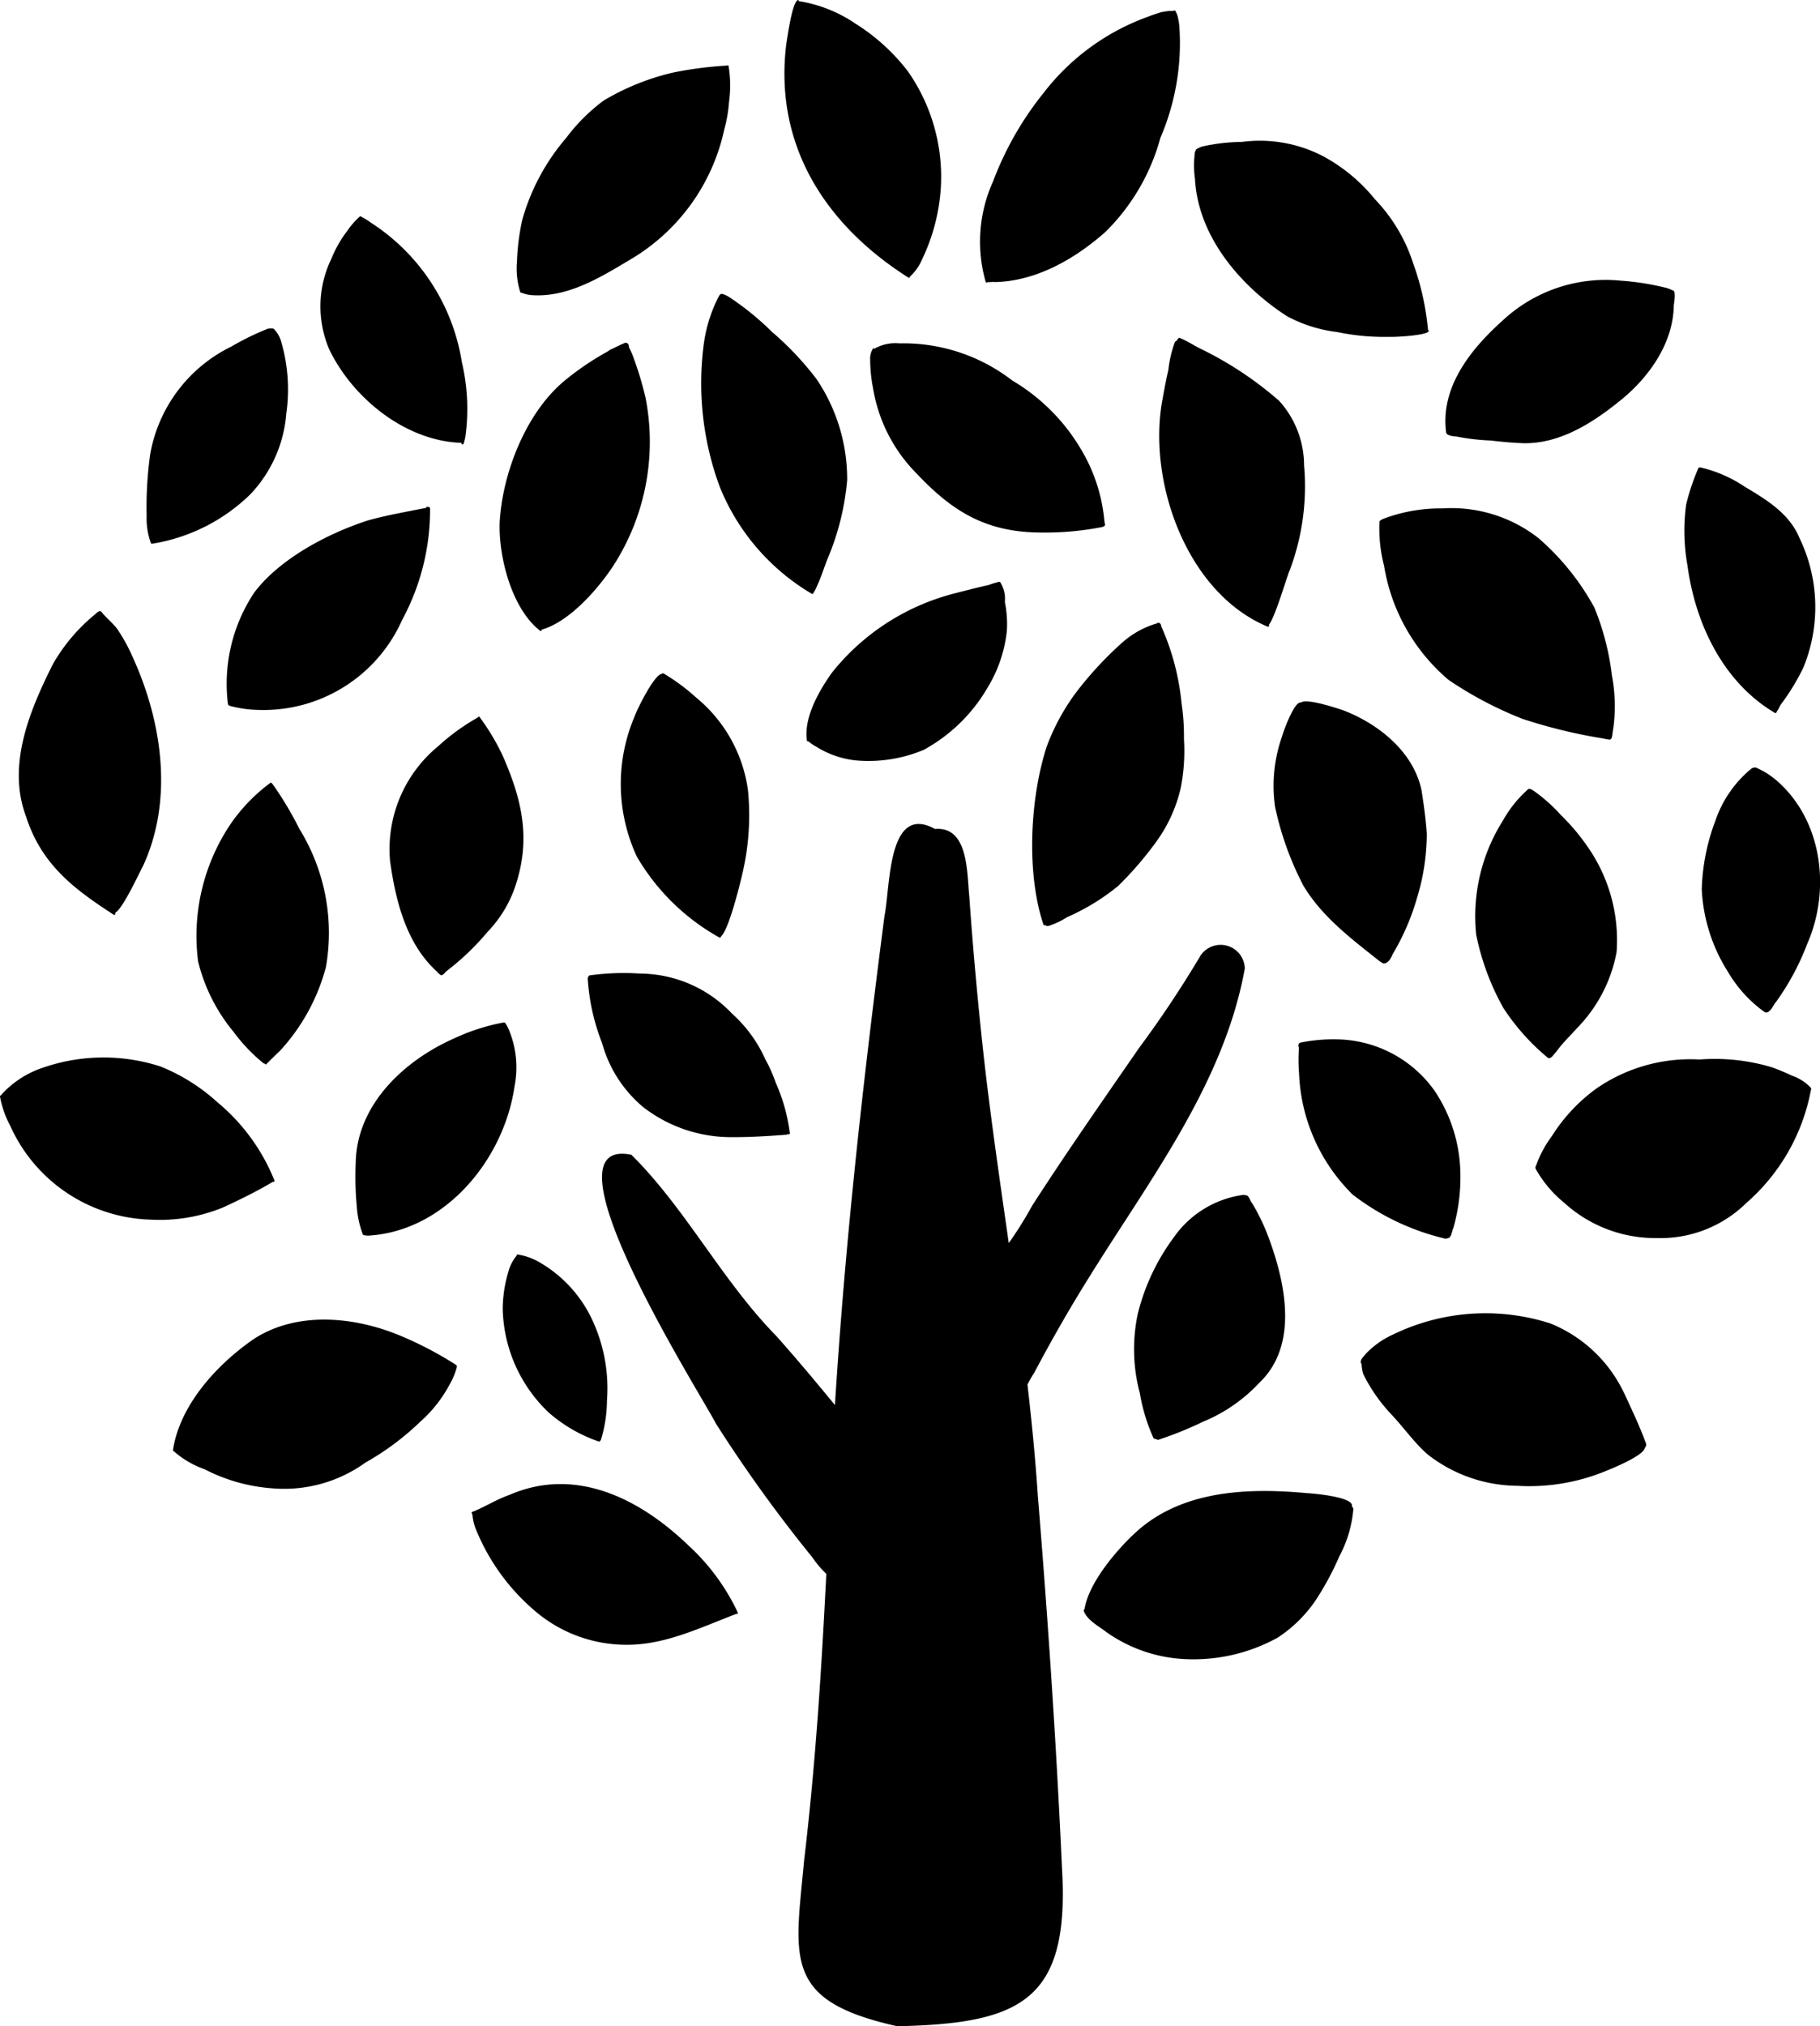
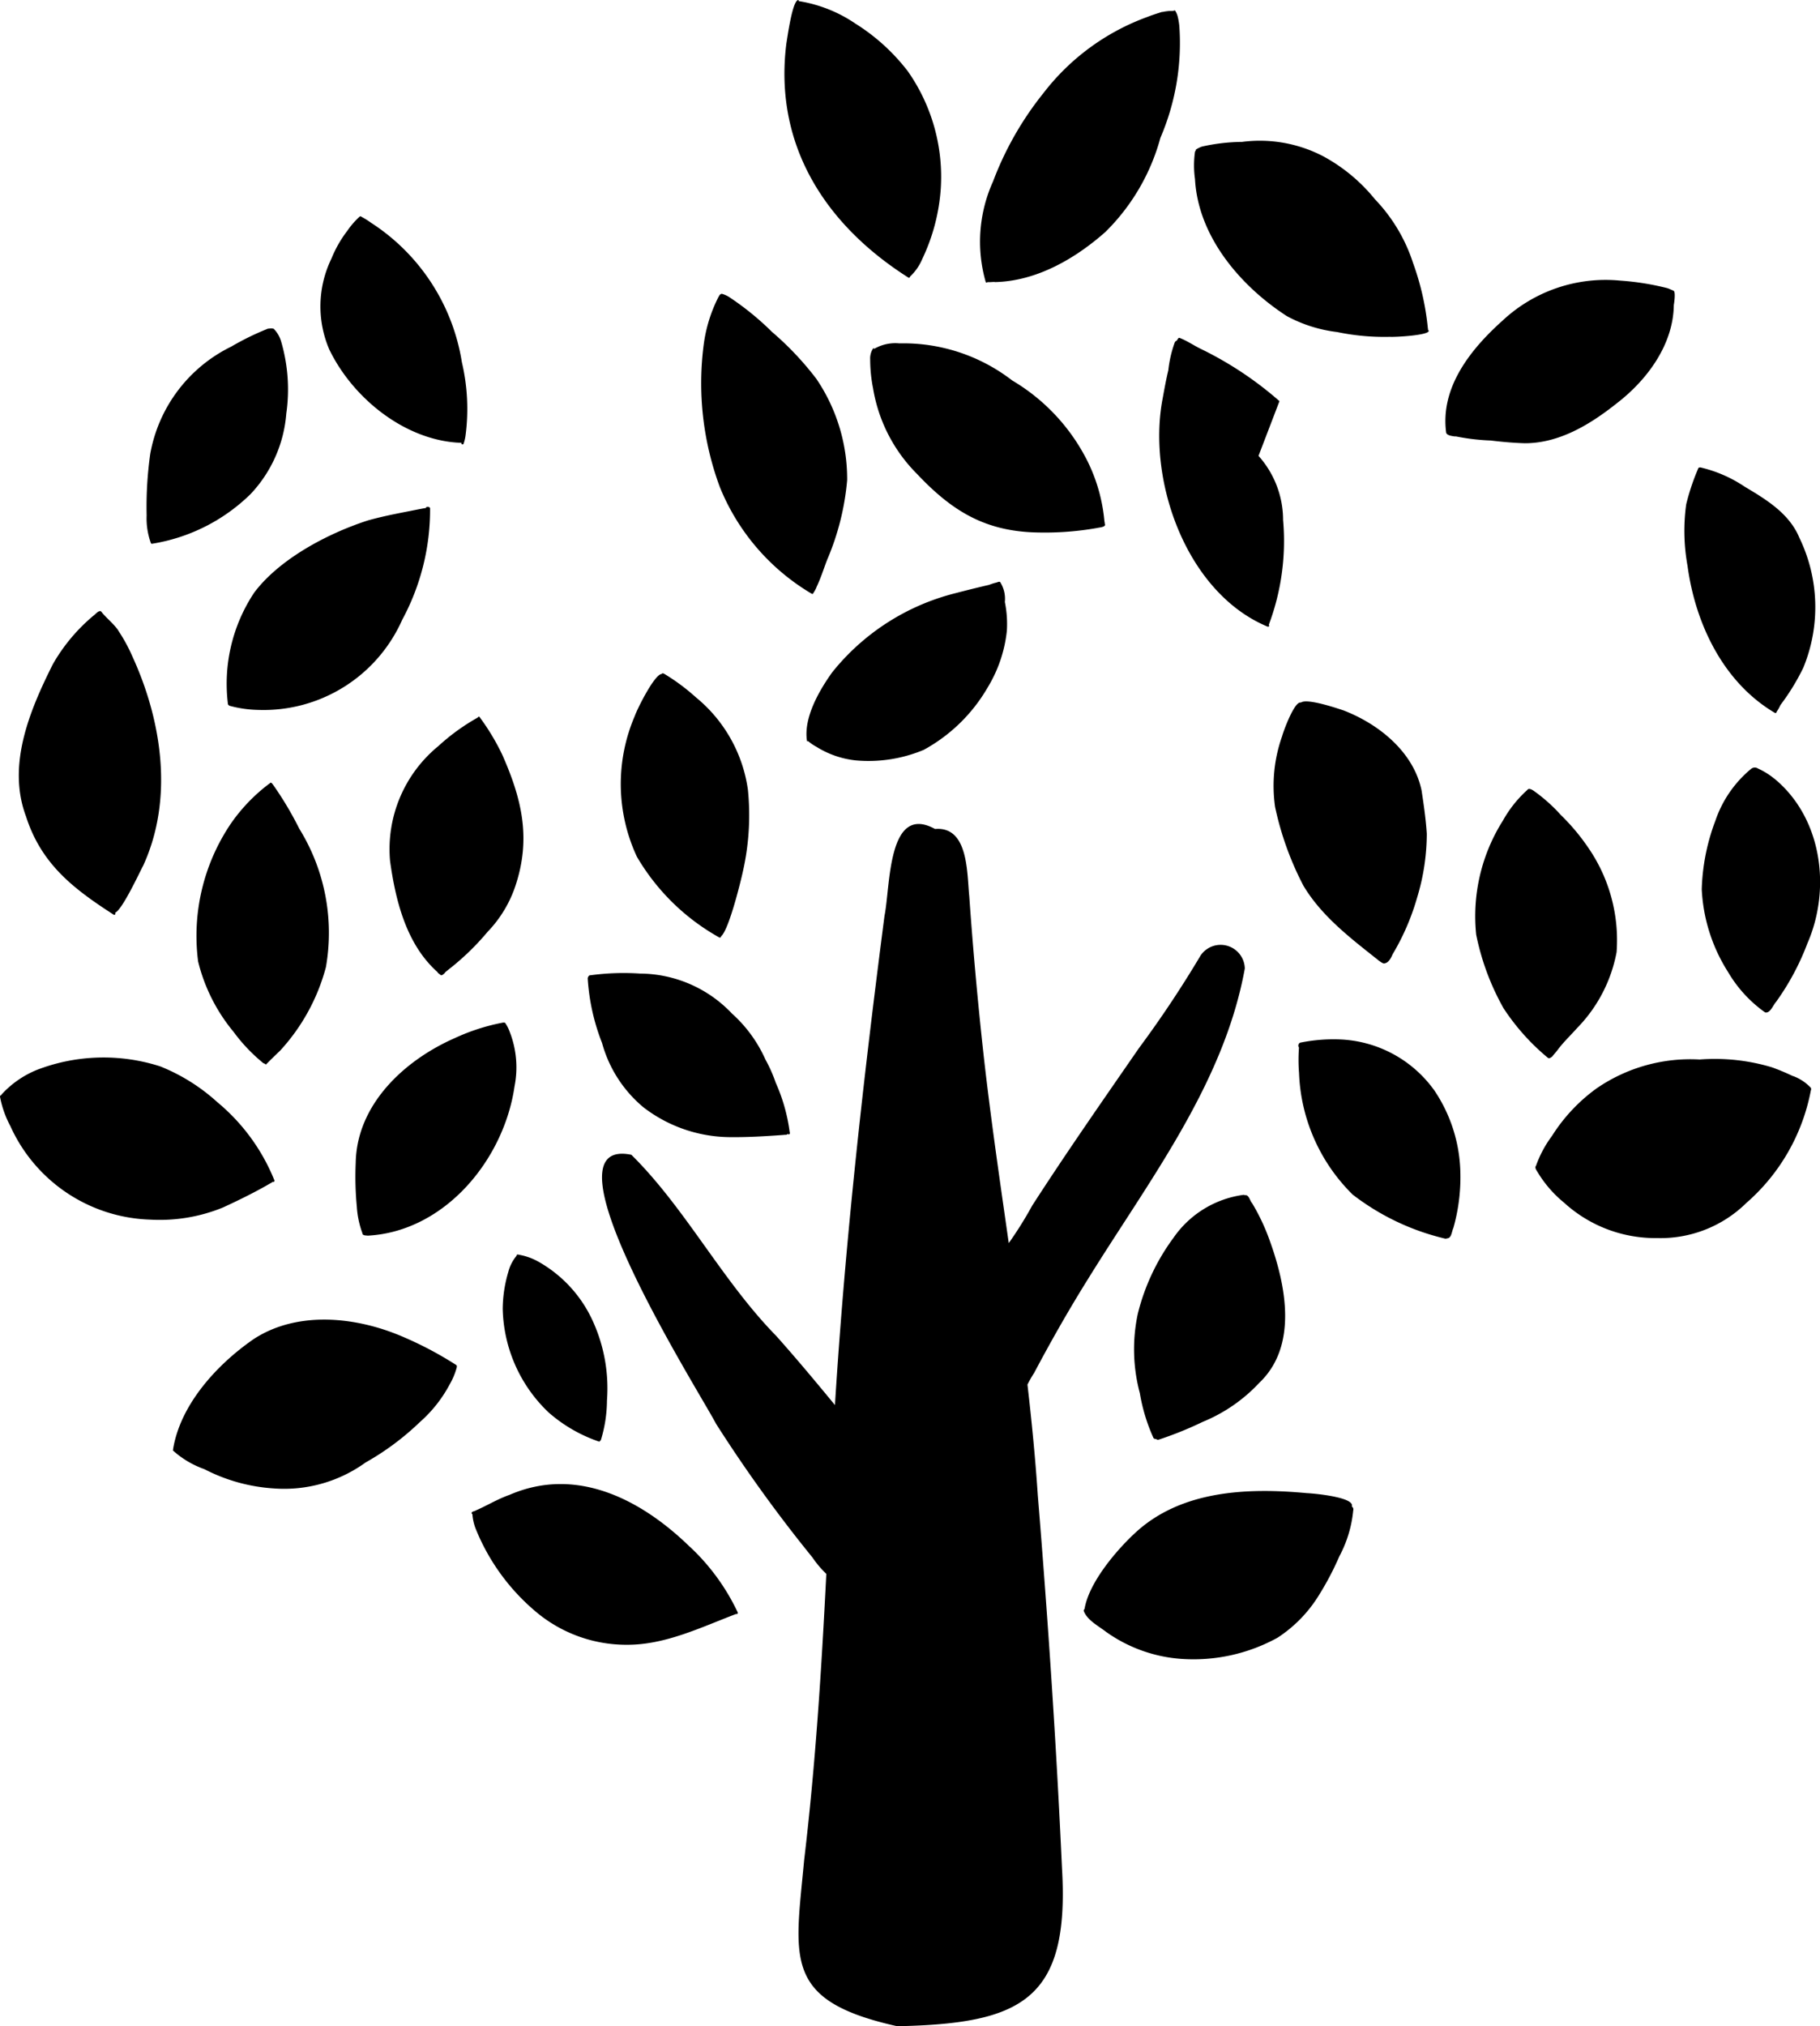
<svg xmlns="http://www.w3.org/2000/svg" width="133.289" height="148.345" viewBox="0 0 133.289 148.345">
  <g id="グループ_609" data-name="グループ 609" transform="translate(-1615 8256.001)">
    <path id="パス_1489" data-name="パス 1489" d="M119.175,112.827a80.227,80.227,0,0,1-4.475,6.715c-2.641,3.821-5.3,7.626-7.818,11.53a27.93,27.93,0,0,1-1.717,2.745c-.64-4.493-1.3-8.983-1.811-13.491q-.661-5.934-1.08-11.892c-.175-1.7-.047-5.144-2.508-4.935-3.492-1.918-3.264,4.224-3.7,6.352-1.554,11.984-2.88,23.783-3.63,35.822-1.408-1.709-2.826-3.409-4.3-5.06-3.977-4.058-6.646-9.348-10.609-13.262-6.937-1.419,5.036,17.443,6.2,19.692a104.63,104.63,0,0,0,7.062,9.79,7.317,7.317,0,0,0,1.015,1.2c-.353,6.991-.791,13.966-1.623,20.949-.669,7.251-1.6,10.3,6.818,12.168,9.069-.192,12.641-1.874,12.065-11.566-.416-9.128-1.027-18.186-1.772-27.309-.181-2.71-.445-5.41-.757-8.1a8.209,8.209,0,0,1,.485-.846c1.249-2.357,2.565-4.669,3.979-6.931,4.428-7.158,9.924-14.233,11.453-22.683a1.771,1.771,0,0,0-3.28-.888" transform="translate(1583.712 -8298.81)" />
    <path id="パス_1490" data-name="パス 1490" d="M75.027,190.342c-3.548-3.46-8.3-5.925-13.2-3.8-.862.3-1.634.777-2.468,1.141-.092.066-.361.072-.3.232a.085.085,0,0,0,.048.037,3.616,3.616,0,0,0,.232,1.05,15.475,15.475,0,0,0,4.651,6.289,10.3,10.3,0,0,0,6.439,2.227c2.809.009,5.412-1.277,7.989-2.255a.089.089,0,0,0,.119-.119,15.791,15.791,0,0,0-3.507-4.806" transform="translate(1590.49 -8333.104)" />
    <path id="パス_1491" data-name="パス 1491" d="M65.547,157.533a4.464,4.464,0,0,0-1.458-.507.087.087,0,0,0-.13.073v.013a3.011,3.011,0,0,0-.6,1.17,9.711,9.711,0,0,0-.412,2.708,10.779,10.779,0,0,0,3.35,7.579,10.949,10.949,0,0,0,3.7,2.142.08.08,0,0,0,.092-.074.083.083,0,0,0,.05-.046,10.115,10.115,0,0,0,.443-2.892,11.855,11.855,0,0,0-1-5.726,9.5,9.5,0,0,0-4.035-4.44" transform="translate(1588.87 -8321.174)" />
    <path id="パス_1492" data-name="パス 1492" d="M42.324,168.443a26.413,26.413,0,0,0-3.887-2.043c-3.379-1.444-7.652-1.9-10.862.186-2.677,1.845-5.384,4.783-5.915,8.084a.1.1,0,0,0,.007.019.077.077,0,0,0-.016.058,6.822,6.822,0,0,0,2.305,1.369,12.8,12.8,0,0,0,5.095,1.411,10.177,10.177,0,0,0,6.71-1.9,19.534,19.534,0,0,0,3.969-2.952,9.791,9.791,0,0,0,2.189-2.764,5.124,5.124,0,0,0,.516-1.234.1.1,0,0,0,0-.056.07.07,0,0,0,.009-.062c-.018-.06-.078-.085-.123-.122" transform="translate(1606.013 -8324.559)" />
    <path id="パス_1493" data-name="パス 1493" d="M55.467,128a.435.435,0,0,0-.226,0,15.025,15.025,0,0,0-3.476,1.128c-3.685,1.621-7.172,4.859-7.242,9.13a23.114,23.114,0,0,0,.081,3.2,6.875,6.875,0,0,0,.416,1.968l0,.009a.076.076,0,0,0,0,.032c.075.119.26.1.391.118,5.652-.309,9.971-5.578,10.744-10.934a7.144,7.144,0,0,0-.352-3.982,2.857,2.857,0,0,0-.345-.674" transform="translate(1596.528 -8309.123)" />
    <path id="パス_1494" data-name="パス 1494" d="M15.939,135.653a13.861,13.861,0,0,0-4.2-2.639,13.569,13.569,0,0,0-9.024.25,7.147,7.147,0,0,0-2.6,1.806.114.114,0,0,0-.03.058.078.078,0,0,0-.029,0,.114.114,0,0,0-.054.114,7.432,7.432,0,0,0,.756,2.139A11.634,11.634,0,0,0,11,144.231a12.23,12.23,0,0,0,5.326-.887c1.224-.564,2.44-1.161,3.6-1.844a.084.084,0,0,0,.039-.041.089.089,0,0,0,.133-.1,14.408,14.408,0,0,0-4.163-5.711" transform="translate(1615 -8310.943)" />
    <path id="パス_1495" data-name="パス 1495" d="M87.357,129.823a10.46,10.46,0,0,0-.755-1.7,9.959,9.959,0,0,0-2.453-3.37,9.335,9.335,0,0,0-6.728-2.926,18.105,18.105,0,0,0-3.621.122c-.056,0-.128.019-.147.068h0a.267.267,0,0,0-.065.2,15.5,15.5,0,0,0,1.049,4.695,9.335,9.335,0,0,0,3.023,4.7,10.5,10.5,0,0,0,6.18,2.187c1.364.022,2.728-.059,4.089-.159.091-.024.279.026.3-.092.092.13.2,0,.148-.113a12.876,12.876,0,0,0-1.02-3.612" transform="translate(1584.456 -8306.552)" />
    <path id="パス_1496" data-name="パス 1496" d="M83.258,86.055a15.1,15.1,0,0,0-2.333-1.737c-.06-.033-.156-.082-.2,0,0,0,0,0,0,.005-.531.015-1.806,2.589-1.969,3.072a12.6,12.6,0,0,0,.151,10.3,16.034,16.034,0,0,0,6.032,5.914.089.089,0,0,0,.135-.082c.58-.478,1.464-4.113,1.607-4.789a18.632,18.632,0,0,0,.358-5.95,10.642,10.642,0,0,0-3.783-6.736" transform="translate(1582.734 -8290.98)" />
    <path id="パス_1497" data-name="パス 1497" d="M55.406,89.8c-.024-.051-.057-.107-.121-.094a.114.114,0,0,0-.059.06.353.353,0,0,0-.092.05,15.324,15.324,0,0,0-2.8,2.042,9.747,9.747,0,0,0-3.535,8.394c.4,2.913,1.193,6.111,3.464,8.137.043.1.174.159.246.233.074.054.27-.094.342-.22l.216-.175a18.731,18.731,0,0,0,2.875-2.772A8.911,8.911,0,0,0,58,102.032c1.13-3.445.449-6.3-.97-9.517a16.678,16.678,0,0,0-1.62-2.713" transform="translate(1594.766 -8293.235)" />
    <path id="パス_1498" data-name="パス 1498" d="M30.2,98.119c-.056-.066-.135-.215-.232-.132a.1.1,0,0,0-.013.035.728.728,0,0,0-.138.09,12.744,12.744,0,0,0-2.7,2.829,14.67,14.67,0,0,0-2.41,10.11,12.856,12.856,0,0,0,2.6,5.158,12.447,12.447,0,0,0,2.193,2.3l.012,0a.025.025,0,0,1,.01,0,.171.171,0,0,1,.032.013.2.2,0,0,1,.033.018h0a.652.652,0,0,1,.078.058l.007,0c.342-.343.683-.68,1.038-1.014a14.534,14.534,0,0,0,3.356-6.116,14.485,14.485,0,0,0-1.952-10.139A24.683,24.683,0,0,0,30.2,98.119" transform="translate(1604.802 -8296.663)" />
    <path id="パス_1499" data-name="パス 1499" d="M9.631,77.883c-.336-.476-.8-.838-1.174-1.28a.442.442,0,0,0-.1-.111h0l-.008-.007-.009,0H8.332a.059.059,0,0,0-.037,0h0c-.167.016-.33.229-.469.33A13.074,13.074,0,0,0,4.849,80.37c-1.693,3.381-3.375,7.375-1.968,11.139C4,95,6.343,96.8,9.3,98.706c.092.062.176-.081.1-.138.523-.187,1.809-2.981,2.074-3.471,2.218-4.854,1.372-10.547-.789-15.269a12.156,12.156,0,0,0-1.062-1.945" transform="translate(1614.022 -8287.745)" />
    <path id="パス_1500" data-name="パス 1500" d="M43.039,63.45a.079.079,0,0,0-.072.074v0c-.161.026-.319.056-.478.086-1.262.253-2.532.477-3.77.826-2.916.938-6.47,2.808-8.328,5.285A12.041,12.041,0,0,0,28.47,77.9a.059.059,0,0,0,.047.04.1.1,0,0,0,.08.068,8.539,8.539,0,0,0,2.081.3,11.11,11.11,0,0,0,10.553-6.6,16.933,16.933,0,0,0,2.04-8.135c.011-.122-.143-.137-.233-.126" transform="translate(1603.226 -8282.336)" />
    <path id="パス_1501" data-name="パス 1501" d="M27.691,41.152c-.1-.073-.362-.037-.488-.019a.088.088,0,0,0-.026.017,19.949,19.949,0,0,0-2.621,1.286A10.865,10.865,0,0,0,18.62,50.3a27.737,27.737,0,0,0-.263,4.5,5.3,5.3,0,0,0,.307,2.01.091.091,0,0,0,.07.063,13.3,13.3,0,0,0,7.227-3.632,9.672,9.672,0,0,0,2.624-5.9,12.5,12.5,0,0,0-.384-5.3,2.175,2.175,0,0,0-.511-.88" transform="translate(1607.382 -8273.063)" />
    <path id="パス_1502" data-name="パス 1502" d="M43.808,27.54A5.862,5.862,0,0,0,43.1,27.1c-.015-.028-.043-.032-.081-.016a.059.059,0,0,0-.057.03h0a5.893,5.893,0,0,0-.876,1.011,8.655,8.655,0,0,0-1.165,2.034,8,8,0,0,0-.168,6.652c1.69,3.512,5.417,6.567,9.389,6.832.044,0,.175.011.29.009l0,.013a.086.086,0,0,0,.166.046,3.088,3.088,0,0,0,.136-.561,14.955,14.955,0,0,0-.266-5.4A14.946,14.946,0,0,0,43.808,27.54" transform="translate(1598.357 -8267.238)" />
-     <path id="パス_1503" data-name="パス 1503" d="M72.383,44.063a5.487,5.487,0,0,0-.367-.855c.046-.148-.11-.345-.268-.3-.394.149-.756.357-1.139.524a.086.086,0,0,0-.051.053l-.247.141a20.377,20.377,0,0,0-3.032,2.08c-2.812,2.348-4.528,6.765-4.72,10.361-.085,2.53.894,6.334,2.975,7.927l.007,0c.056.037.119-.041.085-.087,2.011-.562,4.1-2.93,5.227-4.638a16.73,16.73,0,0,0,2.388-12.345,23.648,23.648,0,0,0-.858-2.863" transform="translate(1589.035 -8273.808)" />
-     <path id="パス_1504" data-name="パス 1504" d="M80.1,8.2c-.17,0-.342.015-.514.027a27.882,27.882,0,0,0-3.4.471,17.72,17.72,0,0,0-5.129,2.065,13.5,13.5,0,0,0-2.731,2.727,15.713,15.713,0,0,0-3.212,5.983,16.677,16.677,0,0,0-.393,3.094,5.711,5.711,0,0,0,.256,2.251.121.121,0,0,0,.066,0,2.557,2.557,0,0,0,.876.188c2.55.133,4.887-1.284,7-2.553a14.617,14.617,0,0,0,6.987-9.59,10.227,10.227,0,0,0,.347-2.006V10.85a8.811,8.811,0,0,0-.023-2.563c.01-.118-.082-.138-.137-.092" transform="translate(1588.138 -8259.393)" />
    <path id="パス_1505" data-name="パス 1505" d="M92.926,39.521a20.656,20.656,0,0,0-3.081-2.5,1.988,1.988,0,0,0-.492-.23c-.05-.018-.126-.026-.147.029a.055.055,0,0,0-.058.021,3.519,3.519,0,0,0-.176.319,10.724,10.724,0,0,0-.993,3.249,21.84,21.84,0,0,0,1.17,10.514,16.075,16.075,0,0,0,6.74,7.817.078.078,0,0,0,.11-.063h0c.025-.031.045-.072.066-.1a2.12,2.12,0,0,0,.182-.373v0c.3-.629.509-1.3.757-1.948a18.963,18.963,0,0,0,1.469-5.84,13.061,13.061,0,0,0-2.258-7.419,22.318,22.318,0,0,0-3.289-3.47" transform="translate(1578.569 -8271.266)" />
    <path id="パス_1506" data-name="パス 1506" d="M103.457,1.756a10.22,10.22,0,0,0-4.2-1.677A.065.065,0,0,0,99.227,0c-.428.051-.782,2.67-.87,3.192-.93,7.4,2.832,13.264,8.952,17.139a.077.077,0,0,0,.1-.078,3.723,3.723,0,0,0,.9-1.29,14.179,14.179,0,0,0,1.358-5.168,13.46,13.46,0,0,0-2.414-8.58,14.612,14.612,0,0,0-3.789-3.457" transform="translate(1574.232 -8256)" />
    <path id="パス_1507" data-name="パス 1507" d="M126.1,55.93a12.344,12.344,0,0,0-1.225-4.328,14.3,14.3,0,0,0-5.525-5.928,13.019,13.019,0,0,0-8.26-2.713,3.068,3.068,0,0,0-1.833.394.062.062,0,0,0-.106,0,1.321,1.321,0,0,0-.2.783,10.819,10.819,0,0,0,.211,2.109,11.5,11.5,0,0,0,3.216,6.269c2.585,2.742,5.03,4.235,8.9,4.29a21.9,21.9,0,0,0,4.288-.329c.136-.038.643-.058.579-.27a.046.046,0,0,0-.009-.012c0-.085-.031-.191-.034-.27" transform="translate(1569.777 -8273.823)" />
    <path id="パス_1508" data-name="パス 1508" d="M137.191,1.863a1.477,1.477,0,0,0-.226-.566c-.02.008-.042.015-.063.02h0a.945.945,0,0,1-.141.023l-.041,0h-.007l-.022,0h-.015l-.066,0-.032,0c-.044,0-.089.008-.134.012-.063.006-.123.014-.184.023s-.1.018-.145.029a.339.339,0,0,1-.072.008h-.029c-.358.112-.715.226-1.064.364a16.861,16.861,0,0,0-7.619,5.58,23.578,23.578,0,0,0-3.687,6.462,10.7,10.7,0,0,0-.539,7.363.076.076,0,0,0,.068.044.091.091,0,0,0,.07-.036c.176.022.459-.029.552,0,3.032-.07,5.859-1.707,8.081-3.674a15.293,15.293,0,0,0,4.021-6.881,17.563,17.563,0,0,0,1.386-8.213,5.577,5.577,0,0,0-.091-.567" transform="translate(1564.084 -8256.539)" />
    <path id="パス_1509" data-name="パス 1509" d="M166.62,31.366a19.561,19.561,0,0,0-1.079-4.766,12.14,12.14,0,0,0-2.795-4.679,12.529,12.529,0,0,0-3.78-3.143,10.045,10.045,0,0,0-5.954-1.058,13.927,13.927,0,0,0-2.93.342,1.9,1.9,0,0,0-.446.219.075.075,0,0,0-.005.066.269.269,0,0,0-.065.1,7.1,7.1,0,0,0,0,1.992c.225,4.2,3.316,7.826,6.721,10.032a10.312,10.312,0,0,0,3.691,1.17,16.905,16.905,0,0,0,3.871.351c.327.028,2.92-.109,2.834-.455a.075.075,0,0,0-.049-.043c0-.043-.009-.089-.009-.126" transform="translate(1552.95 -8263.333)" />
-     <path id="パス_1510" data-name="パス 1510" d="M153.95,46.919a25.805,25.805,0,0,0-5.759-3.825c-.526-.255-1.015-.6-1.562-.807a.086.086,0,0,0-.082.023c-.044.064-.094.129-.136.2-.064-.01-.127.087-.145.153a8.674,8.674,0,0,0-.456,1.994c-.173.715-.3,1.44-.433,2.163-1.107,6,1.786,14.146,7.7,16.606.053.019.125-.013.12-.075a.108.108,0,0,0-.031-.053c.46-.515,1.342-3.605,1.536-4a17.422,17.422,0,0,0,1.049-7.673,7.046,7.046,0,0,0-1.8-4.7" transform="translate(1554.753 -8273.552)" />
+     <path id="パス_1510" data-name="パス 1510" d="M153.95,46.919a25.805,25.805,0,0,0-5.759-3.825c-.526-.255-1.015-.6-1.562-.807a.086.086,0,0,0-.082.023c-.044.064-.094.129-.136.2-.064-.01-.127.087-.145.153a8.674,8.674,0,0,0-.456,1.994c-.173.715-.3,1.44-.433,2.163-1.107,6,1.786,14.146,7.7,16.606.053.019.125-.013.12-.075a.108.108,0,0,0-.031-.053a17.422,17.422,0,0,0,1.049-7.673,7.046,7.046,0,0,0-1.8-4.7" transform="translate(1554.753 -8273.552)" />
    <path id="パス_1511" data-name="パス 1511" d="M197.642,35.815a.074.074,0,0,0-.032-.027c-.133-.054-.264-.118-.4-.16a19.349,19.349,0,0,0-3.44-.547,11.041,11.041,0,0,0-8.611,2.928c-2.34,2.092-4.586,4.9-4.127,8.223a.059.059,0,0,0,.013.011.049.049,0,0,0,0,.02c.128.17.391.188.588.224l.113,0a15.769,15.769,0,0,0,2.547.3c.83.1,1.663.177,2.5.2,2.535,0,4.794-1.386,6.72-2.915,2.231-1.71,4.152-4.3,4.187-7.2.022-.129.175-1.089-.061-1.058" transform="translate(1539.882 -8270.538)" />
-     <path id="パス_1512" data-name="パス 1512" d="M188.465,70.914a18.314,18.314,0,0,0-4.125-5.124A10.359,10.359,0,0,0,177.3,63.63a11.843,11.843,0,0,0-4.262.746,1.125,1.125,0,0,0-.254.133c-.053.015-.078.1-.073.154a10.883,10.883,0,0,0,.339,3.165,13.842,13.842,0,0,0,4.724,8.357,27.65,27.65,0,0,0,5.408,2.85,38.57,38.57,0,0,0,5.963,1.447h0a2.059,2.059,0,0,0,.357.066h.009a.152.152,0,0,0,.2-.108.843.843,0,0,0,.062-.315.756.756,0,0,0,.026-.143.042.042,0,0,0,0-.027c.022-.125.041-.25.06-.376a12.152,12.152,0,0,0-.125-3.732,18.981,18.981,0,0,0-1.272-4.933" transform="translate(1543.313 -8282.41)" />
    <path id="パス_1513" data-name="パス 1513" d="M215.316,59.915a9.792,9.792,0,0,0-3.243-1.414.075.075,0,0,0-.057.005.1.1,0,0,0-.11.071,16.7,16.7,0,0,0-.882,2.632,14.283,14.283,0,0,0,.1,4.5c.567,4.217,2.606,8.513,6.368,10.744.067.056.179.008.157-.078a.347.347,0,0,0,.048-.056,3.591,3.591,0,0,0,.232-.425,16.438,16.438,0,0,0,1.673-2.729,11.642,11.642,0,0,0-.287-9.513c-.733-1.773-2.414-2.795-3.994-3.734" transform="translate(1527.464 -8280.281)" />
    <path id="パス_1514" data-name="パス 1514" d="M218.383,96.879a5.422,5.422,0,0,0-1.195-.741.426.426,0,0,0-.517.037,8.457,8.457,0,0,0-2.6,3.78,15.374,15.374,0,0,0-1,5.024A12.381,12.381,0,0,0,215,111.042a9.514,9.514,0,0,0,2.706,2.949c.373.1.584-.523.8-.757a18.505,18.505,0,0,0,2.3-4.287c1.755-4.011,1.075-9.195-2.416-12.067" transform="translate(1526.558 -8295.876)" />
    <path id="パス_1515" data-name="パス 1515" d="M190.959,100.647a12.031,12.031,0,0,0-2-1.779c-.119-.074-.33-.206-.446-.06a.059.059,0,0,0-.01.015,8.7,8.7,0,0,0-1.774,2.225,13.1,13.1,0,0,0-1.966,8.36,18.386,18.386,0,0,0,2,5.385,16.3,16.3,0,0,0,3.26,3.642.181.181,0,0,0,.2-.026.369.369,0,0,0,.16-.139c.116-.144.238-.274.354-.431.423-.567.943-1.056,1.414-1.586a10.771,10.771,0,0,0,2.895-5.561,11.92,11.92,0,0,0-2.079-7.653,15.347,15.347,0,0,0-2.007-2.391" transform="translate(1538.346 -8296.986)" />
    <path id="パス_1516" data-name="パス 1516" d="M170.3,94.386c-.553-2.861-3.129-4.937-5.737-5.94-.31-.1-2.665-.917-3.115-.571-.458-.141-1.27,2.061-1.376,2.461a10.881,10.881,0,0,0-.516,5.175,22.6,22.6,0,0,0,2.072,5.763c1.332,2.237,3.463,3.857,5.476,5.45a.428.428,0,0,0,.113.084h0a1.077,1.077,0,0,0,.243.15.228.228,0,0,0,.154,0h0c.228-.049.407-.306.549-.655a17.423,17.423,0,0,0,1.79-4.132,16.172,16.172,0,0,0,.714-4.692c-.066-1.037-.214-2.067-.37-3.094" transform="translate(1548.825 -8292.44)" />
    <path id="パス_1517" data-name="パス 1517" d="M172.533,133.837a8.934,8.934,0,0,0-6.924-3.748,12.233,12.233,0,0,0-2.922.239.245.245,0,0,0-.079.356c0,.008,0,.017,0,.025a12.031,12.031,0,0,0,.006,1.831,13.174,13.174,0,0,0,3.929,8.909,17.739,17.739,0,0,0,6.732,3.214.258.258,0,0,0,.185-.013c.324,0,.336-.514.456-.755a13.608,13.608,0,0,0,.5-4.407,11.151,11.151,0,0,0-1.882-5.65" transform="translate(1547.522 -8309.993)" />
    <path id="パス_1518" data-name="パス 1518" d="M211.082,133.811a16.258,16.258,0,0,0-1.516-.635,14.553,14.553,0,0,0-5.3-.571,12.1,12.1,0,0,0-7.554,2.123,12.556,12.556,0,0,0-3.255,3.473,8.275,8.275,0,0,0-1.167,2.177l-.006.007c-.105.137.025.314.1.432a8.639,8.639,0,0,0,1.961,2.271,9.907,9.907,0,0,0,6.794,2.589,8.958,8.958,0,0,0,6.555-2.572,14.491,14.491,0,0,0,4.72-8.23.236.236,0,0,0,0-.2,3.369,3.369,0,0,0-1.329-.869" transform="translate(1535.203 -8311.039)" />
    <path id="パス_1519" data-name="パス 1519" d="M150.621,150.146c-.159-.179-.219-.628-.516-.567h0a.193.193,0,0,0-.095-.03,7.43,7.43,0,0,0-5.131,3.139,15.673,15.673,0,0,0-2.62,5.578,12.441,12.441,0,0,0,.154,5.812,13.13,13.13,0,0,0,1,3.278.2.2,0,0,0,.181.063.236.236,0,0,0,.166.063,26.366,26.366,0,0,0,3.259-1.314,11.768,11.768,0,0,0,4.137-2.854c2.845-2.7,1.956-7.135.762-10.431a15.212,15.212,0,0,0-1.292-2.737" transform="translate(1556.066 -8318.075)" />
-     <path id="パス_1520" data-name="パス 1520" d="M189.645,170.181a10.193,10.193,0,0,0-5.367-5.058,15.5,15.5,0,0,0-11.569.822,6.339,6.339,0,0,0-1.967,1.4c-.14.194-.444.425-.345.689a.18.18,0,0,0,.038.046,2.863,2.863,0,0,0,.126.745,12.019,12.019,0,0,0,2.129,3.026c.849.918,1.611,1.994,2.557,2.833a10.767,10.767,0,0,0,6.577,2.319,14.722,14.722,0,0,0,6.367-1.028c.4-.164,2.9-1.142,3-1.766a.3.3,0,0,0,.06-.347c-.459-1.259-1.043-2.466-1.6-3.683" transform="translate(1544.279 -8324.229)" />
    <path id="パス_1521" data-name="パス 1521" d="M155.324,187.753c.243-.681-2.768-.958-3.292-.979-4.358-.407-9.246-.214-12.616,2.949-1.378,1.282-3.358,3.629-3.666,5.532a.175.175,0,0,0-.062.136c.249.686,1.072,1.1,1.637,1.538a10.815,10.815,0,0,0,5.5,1.979,12.772,12.772,0,0,0,7.055-1.547,9.893,9.893,0,0,0,3.056-3.15,21.405,21.405,0,0,0,1.476-2.815,8.889,8.889,0,0,0,1.014-3.353.259.259,0,0,0-.1-.29" transform="translate(1558.678 -8333.462)" />
-     <path id="パス_1522" data-name="パス 1522" d="M140.172,83.844a18.079,18.079,0,0,0-1.5-5.662.106.106,0,0,0,0-.072.114.114,0,0,0-.032-.046.166.166,0,0,0-.266-.07,6.622,6.622,0,0,0-2.442,1.315,25.949,25.949,0,0,0-3.626,3.933,16.046,16.046,0,0,0-2.015,3.784c-1.225,3.8-1.5,9.262-.226,13.045a.146.146,0,0,0,.139.017.21.21,0,0,0,.15.066.225.225,0,0,0,.106-.023h.008l.008,0,.006,0h0a5.936,5.936,0,0,0,1.313-.631,16.071,16.071,0,0,0,3.73-2.279,25.225,25.225,0,0,0,2.8-3.248,10.772,10.772,0,0,0,1.795-3.969,14.117,14.117,0,0,0,.227-3.559,16.091,16.091,0,0,0-.174-2.59" transform="translate(1561.36 -8288.358)" />
    <path id="パス_1523" data-name="パス 1523" d="M115.145,72.829c-.1-.037-.217.047-.324.06a4.1,4.1,0,0,0-.477.156q-1.206.279-2.4.593a16.8,16.8,0,0,0-9.088,5.81c-.964,1.345-2.117,3.349-1.844,5.036a.105.105,0,0,0,.082,0,3.356,3.356,0,0,0,.6.411,6.775,6.775,0,0,0,2.889,1,10.446,10.446,0,0,0,4.978-.772,12.12,12.12,0,0,0,4.688-4.579,9.966,9.966,0,0,0,1.4-4.144,8.081,8.081,0,0,0-.148-2.1,2.29,2.29,0,0,0-.351-1.473" transform="translate(1573.09 -8286.227)" />
  </g>
</svg>